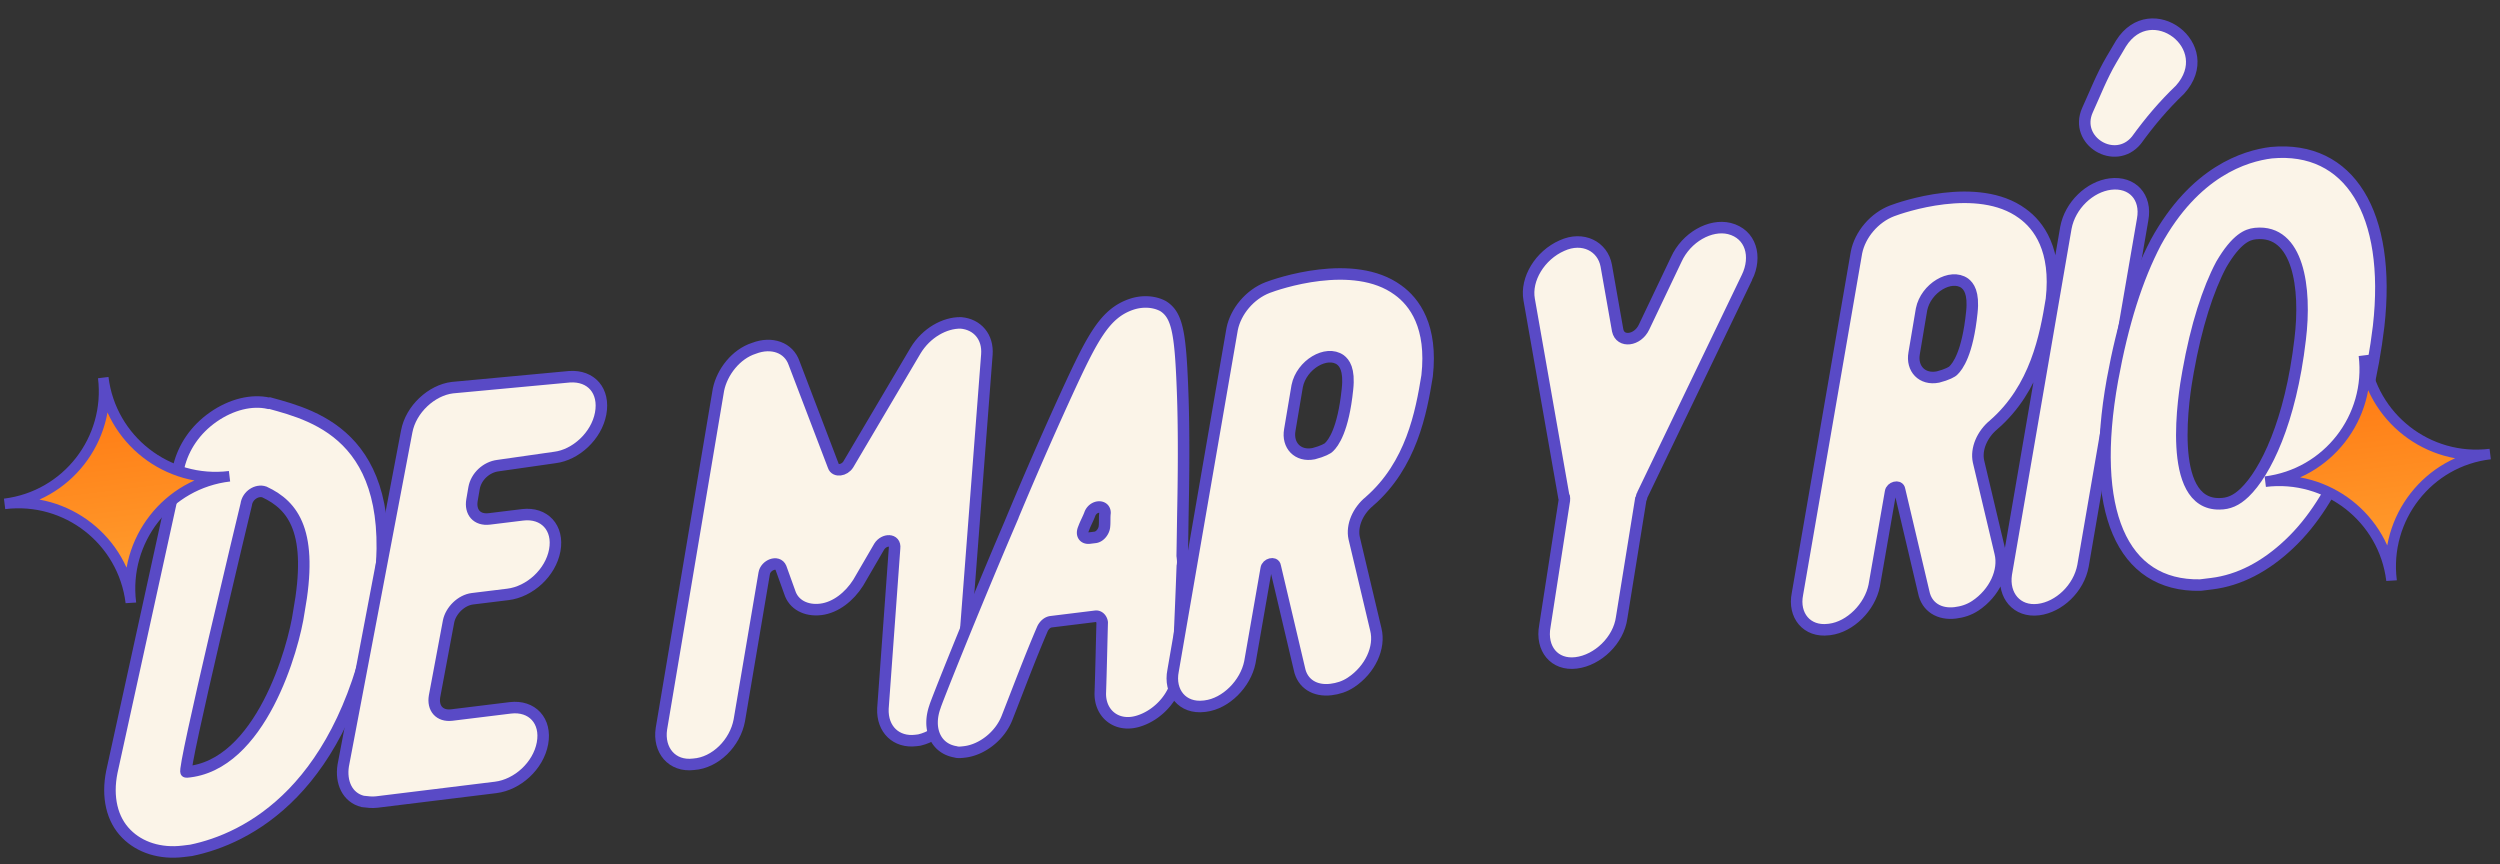
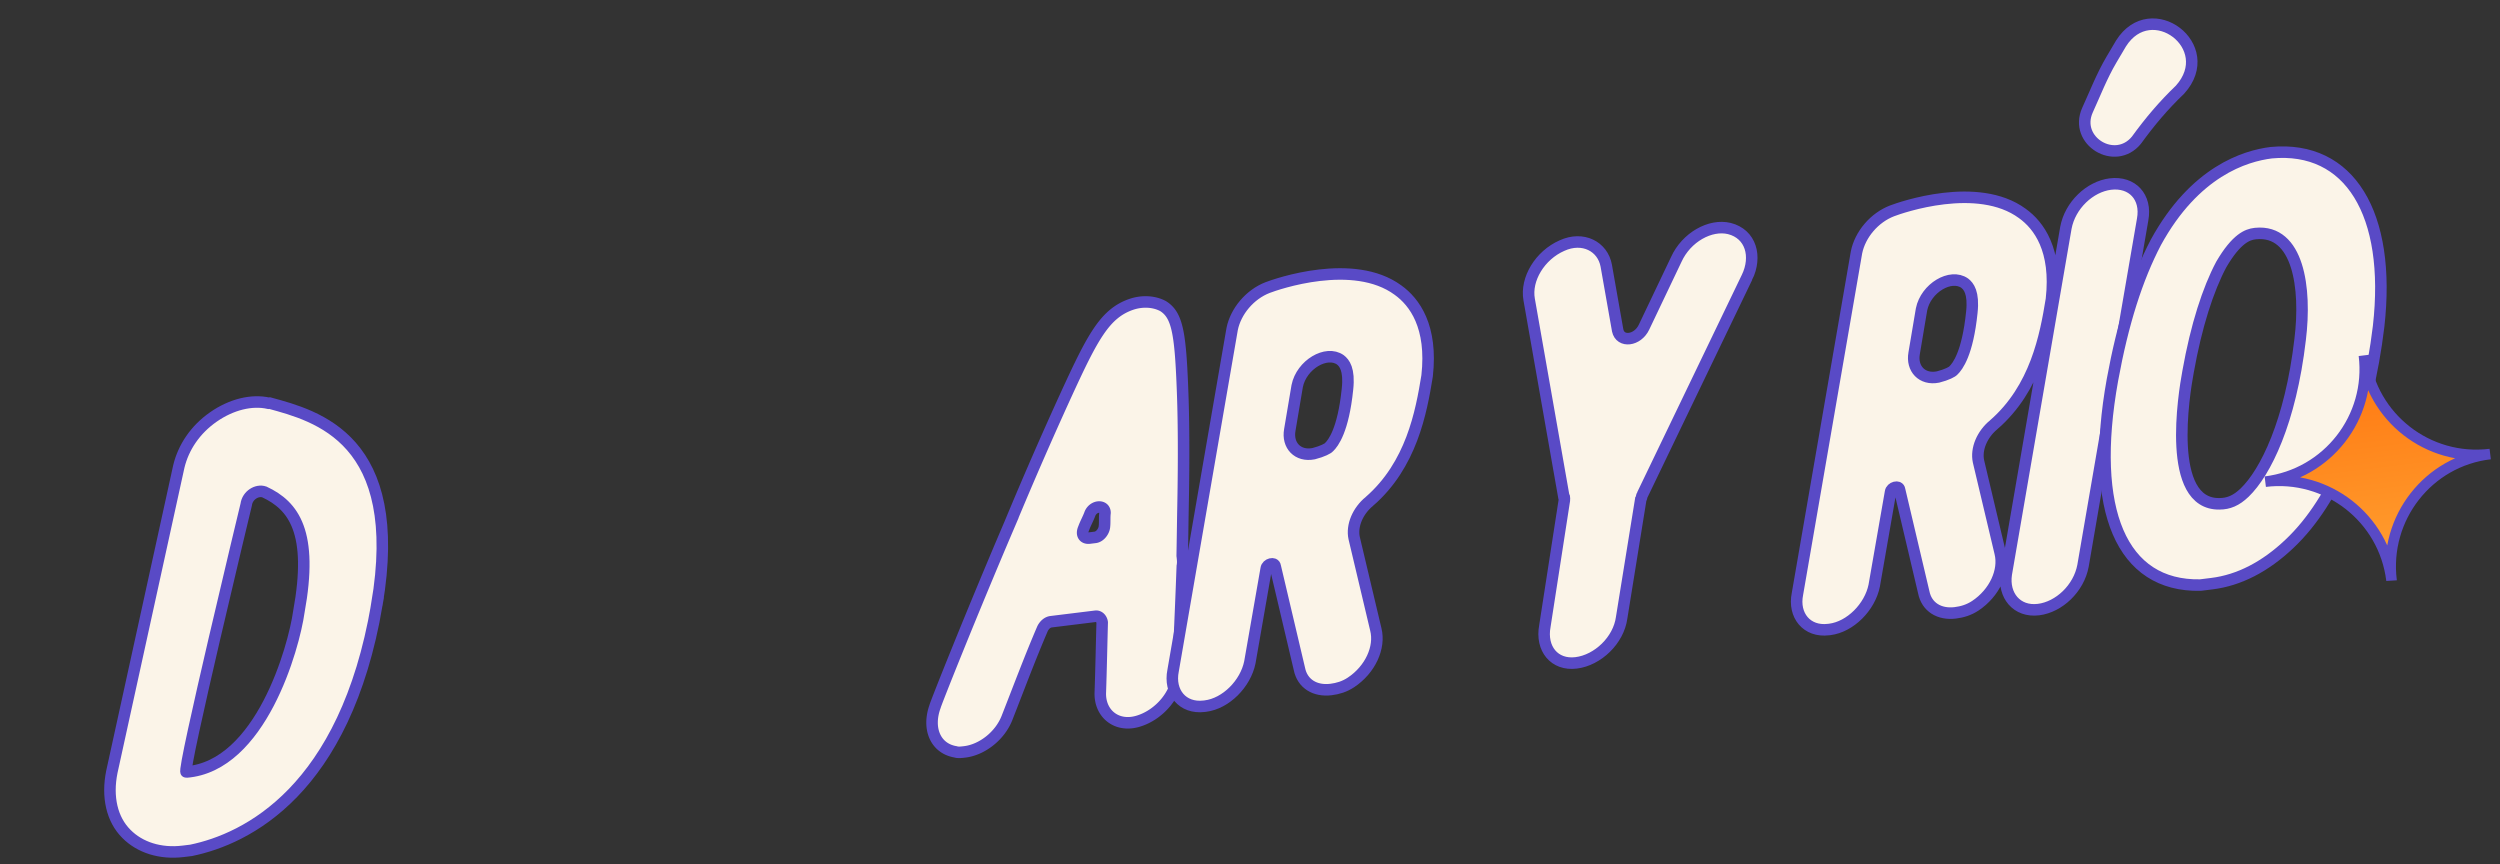
<svg xmlns="http://www.w3.org/2000/svg" width="217" height="75" fill="none">
  <rect width="100%" height="100%" fill="#333333" stroke="none" />
  <path fill="#FBF4E8" stroke="#594AC6" stroke-miterlimit="10" d="M32.713 52.486C29.96 68.642 21.406 72.816 16.59 73.81l-.695.085c-1.985.244-3.77-.343-4.92-1.512-1.263-1.255-1.705-3.216-1.266-5.385l5.813-26.507c.4-1.66 1.42-3.196 2.998-4.297s3.34-1.518 4.79-1.193l.1-.012c4.066 1.113 11.764 3.09 9.302 17.497Zm-9.765-9.783c-.632-.225-1.477.282-1.578 1.1 0 0-5.608 23.257-5.21 23.209 6.488-.495 9.35-10.82 9.779-13.896 1.268-6.906-.426-9.216-2.991-10.413Z" />
-   <path fill="#FBF4E8" stroke="#594AC6" stroke-miterlimit="10" d="M43.22 40.416c-.992.122-1.9.939-2.075 1.968l-.176 1.029c-.176 1.029.417 1.762 1.51 1.628l2.878-.353c1.886-.232 3.16 1.123 2.796 3.082s-2.178 3.592-4.064 3.824l-3.077.377c-.993.122-1.888 1.038-2.076 1.968l-1.217 6.497c-.176 1.029.418 1.762 1.51 1.628l5.062-.622c1.886-.231 3.16 1.124 2.796 3.083s-2.178 3.592-4.064 3.823L32.7 69.616c-.397.049-.806-.002-1.215-.052-1.351-.338-1.919-1.68-1.693-3.117l5.509-28.988c.364-1.959 2.178-3.592 3.965-3.811l10.16-.946c1.898-.132 3.074 1.235 2.71 3.194s-2.179 3.592-3.965 3.812zm40.194 19.648c-.165 1.935-1.757 3.742-3.618 4.172l-.298.037c-1.687.207-2.938-.95-2.86-2.772l1.011-13.927c.101-.819-.904-.796-1.327-.14l-1.83 3.147c-.76 1.201-1.952 2.154-3.242 2.312-1.29.159-2.368-.414-2.701-1.482l-.764-2.122c-.284-.67-1.34-.239-1.453.48l-2.16 12.759c-.365 1.959-2.068 3.68-3.966 3.811-1.886.232-3.073-1.234-2.796-3.082l4.95-29.422c.314-1.55 1.533-3.11 3.085-3.603 1.539-.592 3.014-.068 3.482 1.285l3.416 8.95c.16.485.955.387 1.29-.158l5.84-9.885c.92-1.524 2.523-2.426 3.937-2.398 1.426.127 2.366 1.22 2.251 2.746z" />
  <path fill="#FBF4E8" stroke="#594AC6" stroke-miterlimit="10" d="M102.247 58.356c-.067 1.922-1.658 3.73-3.507 4.259s-3.31-.702-3.232-2.525c.066-1.923.108-4.044.162-6.065-.037-.298-.272-.571-.57-.535l-3.87.476c-.298.036-.572.271-.734.593-1.097 2.553-2.082 5.193-3.08 7.734-.611 1.586-2.177 2.786-3.666 2.968-.297.037-.595.073-.806-.001-1.748-.29-2.464-2.015-1.79-3.912-.012-.099 3.143-8.043 6.51-15.911a348 348 0 0 1 4.874-11.178c2.305-5.018 3.364-7.062 5.685-7.851.968-.32 1.985-.244 2.741.167 1.202.76 1.484 2.236 1.672 7.049.106 2.506.135 6.028.052 10.27-.028 1.414-.044 2.927-.072 4.341.037.298.073.596.01.906-.184 5.06-.392 9.116-.379 9.215ZM94.57 46.705l.496-.061c.397-.05.745-.495.796-.904.05-.41.001-.806.052-1.216.014-.707-.991-.684-1.303.06-.15.42-.398.855-.548 1.276-.237.533.01.905.507.845Z" />
  <path fill="#FBF4E8" stroke="#594AC6" stroke-miterlimit="10" d="M118.862 43.52c-1.006.83-1.555 2.106-1.321 3.185l1.88 7.93c.394 1.564-.479 3.485-2.156 4.597-.559.371-1.142.544-1.738.617-1.389.17-2.479-.502-2.737-1.78l-2.101-8.91c-.049-.397-.732-.213-.782.196l-1.42 8.134c-.376 1.86-2.079 3.58-3.865 3.8l-.1.012c-1.886.231-3.073-1.235-2.697-3.095l5.125-29.645c.314-1.55 1.545-3.01 3.084-3.603.77-.296 7.436-2.626 11.312.223 1.436 1.033 3.007 3.157 2.526 7.448-.515 3.187-1.368 7.724-5.01 10.892Zm-6.907-6.204c-.239 1.34.689 2.334 2.067 2.064.781-.197 1.253-.457 1.34-.568.361-.347 1.232-1.461 1.599-5.032.19-1.736-.28-2.283-.615-2.544-1.213-.859-3.374.414-3.75 2.274zm39.683-13.236-9.071 18.847c-.087.111-.063.31-.15.421l-1.66 10.279c-.264 1.947-2.067 3.68-3.952 3.91-1.886.232-3.074-1.234-2.71-3.193l1.686-10.886c-.012-.1.063-.31-.049-.398L132.731 26c-.319-1.775.938-3.844 2.85-4.683 1.813-.827 3.535.07 3.842 1.745l.992 5.62c.233 1.08 1.722.898 2.283-.28l2.803-5.885c.873-1.92 2.947-3.082 4.608-2.681 1.872.475 2.413 2.423 1.529 4.245Zm21.418 12.786c-1.007.83-1.555 2.105-1.322 3.185l1.88 7.93c.394 1.564-.479 3.484-2.155 4.597-.559.37-1.143.543-1.738.616-1.39.171-2.48-.501-2.738-1.78l-2.101-8.91c-.049-.397-.731-.212-.782.197l-1.419 8.134c-.376 1.86-2.079 3.58-3.866 3.8l-.099.011c-1.886.232-3.074-1.234-2.698-3.094l5.126-29.646c.313-1.55 1.544-3.01 3.084-3.602.769-.296 7.435-2.626 11.311.223 1.437 1.032 3.007 3.157 2.527 7.448-.516 3.186-1.369 7.724-5.01 10.891Zm-6.908-6.204c-.238 1.339.69 2.333 2.067 2.063.782-.196 1.254-.456 1.341-.567.36-.347 1.231-1.461 1.598-5.033.19-1.736-.28-2.282-.614-2.544-1.214-.858-3.375.415-3.751 2.274zm19.833-11.604-5.176 30.055c-.364 1.96-2.079 3.58-3.865 3.8-1.886.231-3.074-1.235-2.797-3.082l5.176-30.055c.364-1.96 2.079-3.58 3.866-3.8 1.886-.231 3.16 1.123 2.796 3.082Zm3.25-11.28c-1.442 1.386-2.586 2.736-3.793 4.395-1.84 2.241-5.433.063-4.249-2.601.636-1.388 1.247-2.974 2.081-4.387l.834-1.412c2.614-4.15 8.496.267 5.127 4.005Z" />
  <path fill="#FBF4E8" stroke="#594AC6" stroke-miterlimit="10" d="M206.464 28.332c-.998 8.283-3.692 15.062-7.756 18.886-2.076 1.967-4.348 3.153-6.73 3.445l-.993.122c-6.835.134-9.661-6.47-7.626-17.803.903-4.947 2.14-8.826 3.772-11.949 3.374-6.157 7.743-7.5 10.026-7.78 6.774-.63 10.42 5.27 9.307 15.078Zm-6.812 1.138c.556-4.501-.165-9.55-3.85-9.2l-.099.013c-.596.073-1.564.393-2.896 2.673-1.146 2.156-2.17 5.304-2.885 9.321-.364 1.959-1.911 11.519 2.716 11.454.806.002 1.476-.282 2.197-.975 1.803-1.732 3.983-6.13 4.817-13.286Z" />
-   <path fill="url(#a)" stroke="#594AC6" stroke-miterlimit="10" stroke-width=".916" d="M11.358 52.3c-.665-5.412-5.586-9.224-10.96-8.564 5.41-.664 9.223-5.586 8.563-10.96.664 5.41 5.586 9.223 10.96 8.563-5.379.623-9.227 5.55-8.563 10.96Z" />
  <path fill="url(#b)" stroke="#594AC6" stroke-miterlimit="10" stroke-width=".916" d="M207.585 50.37c-.664-5.41-5.585-9.222-10.96-8.562 5.411-.664 9.223-5.586 8.563-10.96.665 5.41 5.586 9.223 10.96 8.563-5.378.623-9.227 5.549-8.563 10.96Z" />
  <defs>
    <linearGradient id="a" x1="11.357" x2="8.959" y1="52.302" y2="32.776" gradientUnits="userSpaceOnUse">
      <stop stop-color="#FFA131" />
      <stop offset="1" stop-color="#FF7610" />
    </linearGradient>
    <linearGradient id="b" x1="207.584" x2="205.187" y1="50.374" y2="30.848" gradientUnits="userSpaceOnUse">
      <stop stop-color="#FFA131" />
      <stop offset="1" stop-color="#FF7610" />
    </linearGradient>
  </defs>
</svg>